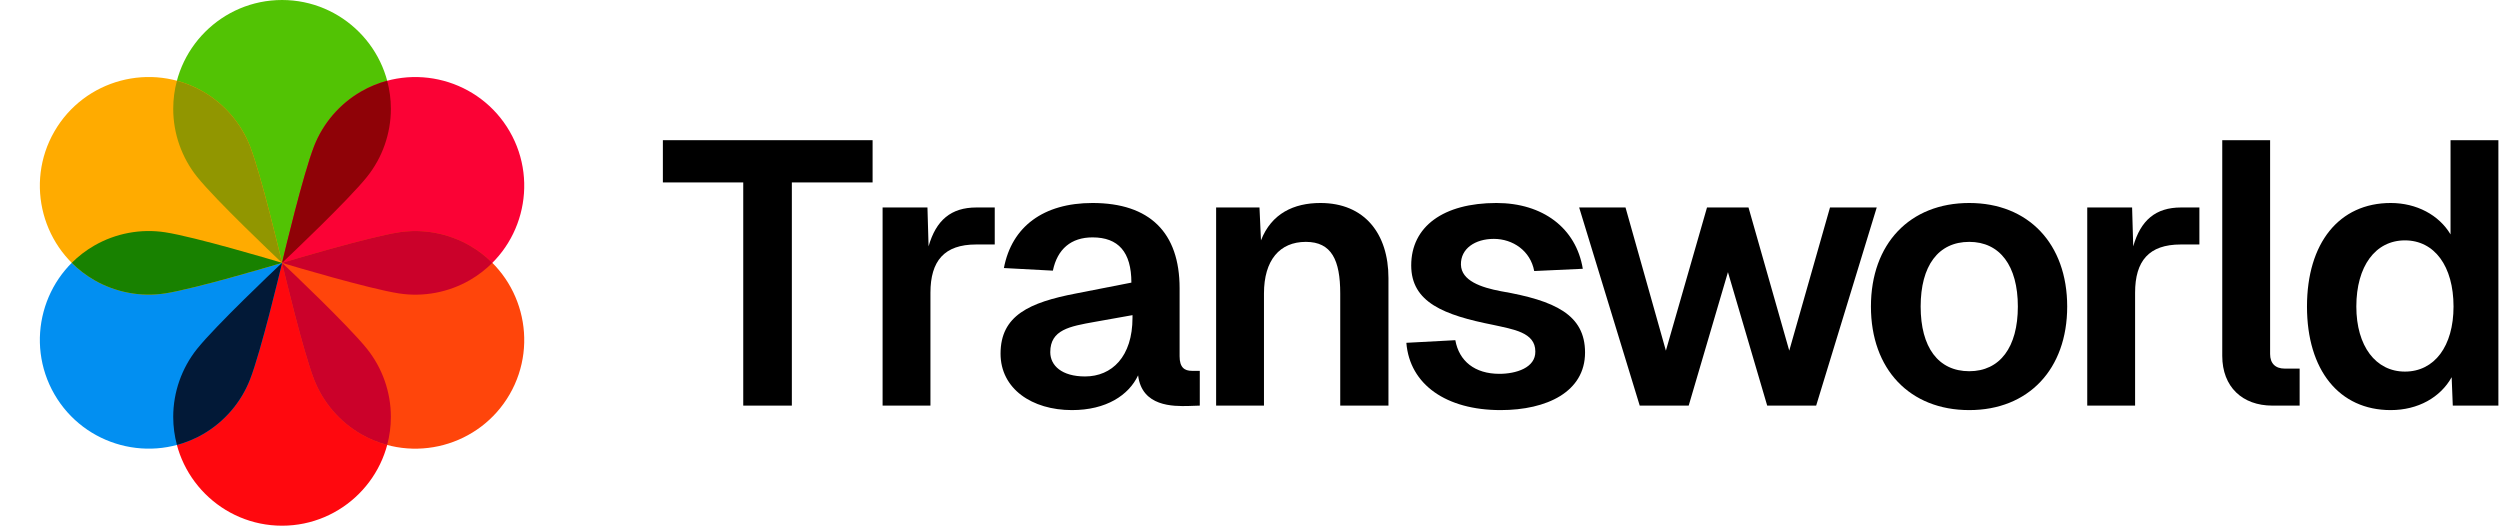
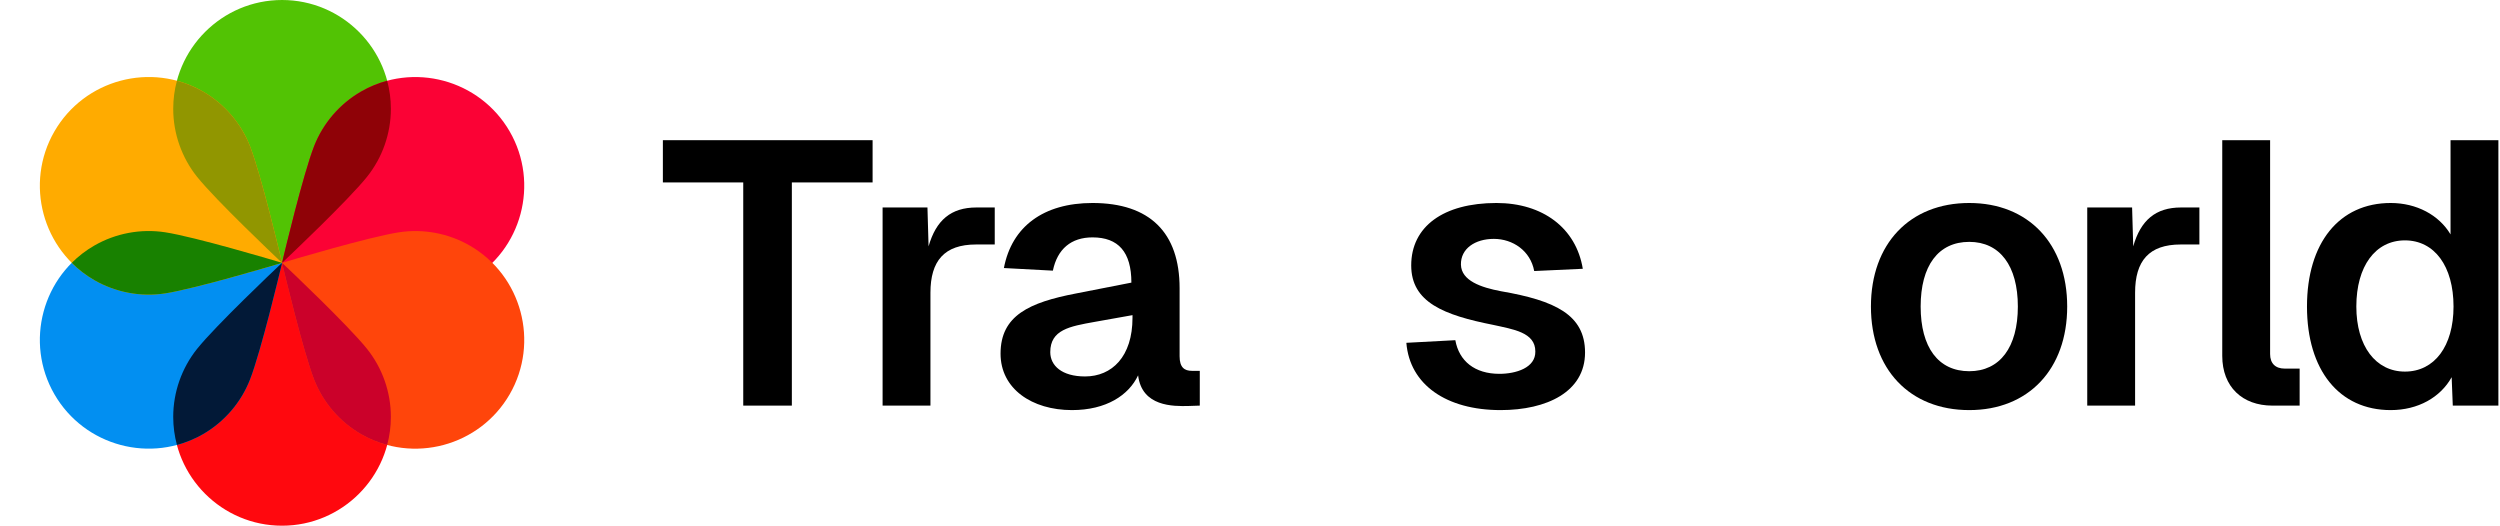
<svg xmlns="http://www.w3.org/2000/svg" width="214" height="45" viewBox="0 0 214 45" fill="none">
  <path d="M213.862 12V34.72H209.958L209.862 32.288C208.902 34.016 206.982 35.104 204.646 35.104C200.23 35.104 197.478 31.68 197.478 26.24C197.478 20.8 200.23 17.376 204.646 17.376C206.854 17.376 208.774 18.4 209.766 20.064V12H213.862ZM201.702 26.24C201.702 29.632 203.366 31.808 205.862 31.808C208.39 31.808 210.022 29.632 210.022 26.24C210.022 22.784 208.39 20.576 205.862 20.576C203.334 20.576 201.702 22.784 201.702 26.24Z" fill="black" />
  <path d="M190.225 12H194.321V30.304C194.321 31.104 194.769 31.552 195.569 31.552H196.849V34.72H194.513C191.953 34.72 190.225 33.12 190.225 30.464V12Z" fill="black" />
  <path d="M178.668 17.76H182.508L182.604 21.088C183.244 18.848 184.524 17.76 186.7 17.76H188.268V20.928H186.668C183.948 20.928 182.764 22.336 182.764 25.056V34.72H178.668V17.76Z" fill="black" />
  <path d="M168.568 35.104C163.48 35.104 160.152 31.616 160.152 26.24C160.152 20.864 163.48 17.376 168.568 17.376C173.624 17.376 176.952 20.864 176.952 26.24C176.952 31.616 173.624 35.104 168.568 35.104ZM164.408 26.24C164.408 29.728 165.912 31.776 168.568 31.776C171.192 31.776 172.728 29.728 172.728 26.24C172.728 22.752 171.192 20.704 168.568 20.704C165.912 20.704 164.408 22.752 164.408 26.24Z" fill="black" />
-   <path d="M149.672 17.76L153.16 30.016L156.648 17.76H160.648L155.464 34.72H151.272L147.912 23.296L144.552 34.72H140.36L135.176 17.76H139.144L142.6 30.016L146.12 17.76H149.672Z" fill="black" />
  <path d="M131.328 23.2C131.008 21.472 129.504 20.448 127.872 20.448C126.272 20.448 125.024 21.28 125.056 22.656C125.088 24.032 126.784 24.608 128.48 24.928C133.12 25.728 135.68 26.944 135.68 30.176C135.68 33.536 132.416 35.104 128.448 35.104C123.808 35.104 120.672 32.928 120.384 29.344L124.576 29.12C124.896 30.912 126.24 32 128.352 32C129.76 32 131.456 31.488 131.424 30.08C131.424 28.448 129.536 28.192 127.808 27.808C123.616 26.976 120.8 25.888 120.8 22.72C120.8 19.392 123.552 17.376 128.096 17.376C132.064 17.376 134.912 19.52 135.488 23.008L131.328 23.2Z" fill="black" />
-   <path d="M104.1 17.76H107.812L107.94 20.576C108.836 18.272 110.756 17.376 113.028 17.376C116.804 17.376 118.852 20 118.852 23.808V34.72H114.724V25.12C114.724 22.272 113.988 20.704 111.78 20.704C109.54 20.704 108.196 22.272 108.196 25.12V34.72H104.1V17.76Z" fill="black" />
  <path d="M85.934 22.944C86.606 19.392 89.326 17.376 93.519 17.376C98.415 17.376 100.974 19.904 100.974 24.672V30.496C100.974 31.456 101.39 31.744 102.03 31.744H102.702V34.72L101.742 34.752C100.43 34.784 97.743 34.816 97.422 32.128C96.623 33.824 94.703 35.104 91.758 35.104C88.335 35.104 85.647 33.28 85.647 30.272C85.647 27.008 88.111 25.888 92.111 25.12L96.847 24.192C96.847 21.568 95.727 20.32 93.519 20.32C91.695 20.32 90.51 21.312 90.126 23.168L85.934 22.944ZM89.903 30.144C89.903 31.296 90.894 32.224 92.879 32.224C95.183 32.224 96.942 30.528 96.942 27.2V26.976L93.71 27.552C91.567 27.936 89.903 28.224 89.903 30.144Z" fill="black" />
  <path d="M75.55 17.76H79.39L79.486 21.088C80.126 18.848 81.406 17.76 83.582 17.76H85.15V20.928H83.55C80.83 20.928 79.646 22.336 79.646 25.056V34.72H75.55V17.76Z" fill="black" />
  <path d="M74.694 12V15.616H67.782V34.72H63.622V15.616H56.742V12H74.694Z" fill="black" />
  <path d="M24.144 0C29.28 3.4137e-05 33.459 4.179 33.459 9.315C33.459 11.428 32.732 13.496 31.413 15.141C29.792 17.161 24.693 21.981 24.475 22.188L24.144 22.5L23.812 22.188C23.595 21.982 18.495 17.161 16.874 15.141C15.555 13.496 14.828 11.427 14.828 9.315C14.828 4.179 19.007 0 24.144 0Z" fill="#52C304" />
  <path d="M24.144 45C19.007 45 14.828 40.821 14.828 35.685C14.828 33.572 15.555 31.503 16.874 29.859C18.495 27.839 23.594 23.019 23.812 22.812L24.144 22.5L24.475 22.812C24.692 23.018 29.792 27.839 31.413 29.859C32.732 31.504 33.459 33.573 33.459 35.685C33.459 40.821 29.28 45 24.144 45Z" fill="#FF080E" />
  <path d="M43.629 11.251C46.198 15.699 44.668 21.408 40.22 23.976C38.391 25.032 36.236 25.437 34.152 25.117C31.592 24.723 24.868 22.717 24.58 22.631L24.144 22.501L24.249 22.058C24.318 21.767 25.943 14.94 26.883 12.526C27.647 10.561 29.075 8.897 30.904 7.841C35.353 5.273 41.061 6.803 43.629 11.251Z" fill="#FB0235" />
  <path d="M4.658 33.749C2.09 29.301 3.619 23.592 8.067 21.024C9.897 19.968 12.052 19.563 14.135 19.883C16.695 20.277 23.419 22.283 23.707 22.369L24.143 22.499L24.038 22.942C23.969 23.233 22.344 30.06 21.405 32.474C20.64 34.439 19.212 36.103 17.383 37.159C12.934 39.727 7.226 38.197 4.658 33.749Z" fill="#028FF1" />
  <path d="M43.629 33.751C41.061 38.199 35.353 39.729 30.904 37.161C29.075 36.105 27.647 34.441 26.883 32.476C25.943 30.062 24.318 23.236 24.249 22.944L24.144 22.501L24.58 22.37C24.867 22.285 31.592 20.279 34.152 19.885C36.236 19.565 38.391 19.97 40.22 21.026C44.668 23.594 46.198 29.303 43.629 33.751Z" fill="#FF450B" />
  <path d="M4.658 11.249C7.226 6.801 12.934 5.271 17.383 7.839C19.212 8.895 20.64 10.559 21.405 12.524C22.344 14.938 23.969 21.764 24.038 22.056L24.143 22.499L23.707 22.63C23.421 22.715 16.695 24.721 14.135 25.115C12.051 25.435 9.896 25.03 8.067 23.974C3.619 21.406 2.089 15.697 4.658 11.249Z" fill="#FFAB00" />
  <path d="M15.144 6.912C15.91 7.118 16.663 7.425 17.383 7.84C19.212 8.896 20.64 10.56 21.404 12.524C22.343 14.937 23.967 21.759 24.038 22.057L24.144 22.5L23.812 22.188C23.595 21.982 18.495 17.161 16.874 15.141C15.555 13.496 14.828 11.427 14.828 9.315C14.828 8.485 14.938 7.679 15.144 6.912Z" fill="#919600" />
  <path d="M24.475 22.811C24.692 23.017 29.792 27.838 31.413 29.858C32.732 31.503 33.459 33.572 33.459 35.684C33.459 36.514 33.347 37.319 33.143 38.086C32.376 37.88 31.623 37.575 30.904 37.16C29.075 36.104 27.647 34.44 26.883 32.476C25.944 30.063 24.32 23.241 24.249 22.943L24.144 22.5L24.475 22.811Z" fill="#CB012A" />
  <path d="M33.143 6.913C33.347 7.68 33.459 8.485 33.459 9.315C33.459 11.428 32.732 13.496 31.413 15.141C29.792 17.161 24.693 21.981 24.475 22.188L24.144 22.5L24.249 22.058C24.32 21.76 25.944 14.938 26.883 12.525C27.648 10.561 29.076 8.897 30.904 7.841C31.623 7.426 32.376 7.119 33.143 6.913Z" fill="#8F0207" />
  <path d="M24.038 22.942C23.968 23.239 22.343 30.062 21.404 32.475C20.64 34.439 19.212 36.103 17.383 37.159C16.663 37.575 15.91 37.88 15.144 38.086C14.939 37.319 14.828 36.515 14.828 35.685C14.828 33.572 15.555 31.503 16.874 29.859C18.495 27.839 23.594 23.019 23.812 22.812L24.144 22.5L24.038 22.942Z" fill="#021937" />
-   <path d="M34.151 19.885C36.235 19.565 38.39 19.971 40.219 21.027C40.938 21.442 41.58 21.94 42.142 22.501C41.58 23.062 40.939 23.561 40.22 23.977C38.391 25.033 36.236 25.438 34.152 25.117C31.593 24.724 24.87 22.719 24.58 22.632L24.144 22.501V22.5L24.579 22.371C24.866 22.286 31.591 20.279 34.151 19.885Z" fill="#CB012A" />
  <path d="M8.067 21.024C9.897 19.968 12.051 19.563 14.135 19.883C16.695 20.277 23.419 22.282 23.707 22.369L24.144 22.498L23.707 22.629C23.419 22.715 16.695 24.721 14.135 25.115C12.051 25.435 9.896 25.03 8.067 23.974C7.348 23.559 6.705 23.06 6.144 22.498C6.705 21.937 7.348 21.439 8.067 21.024Z" fill="#188100" />
</svg>